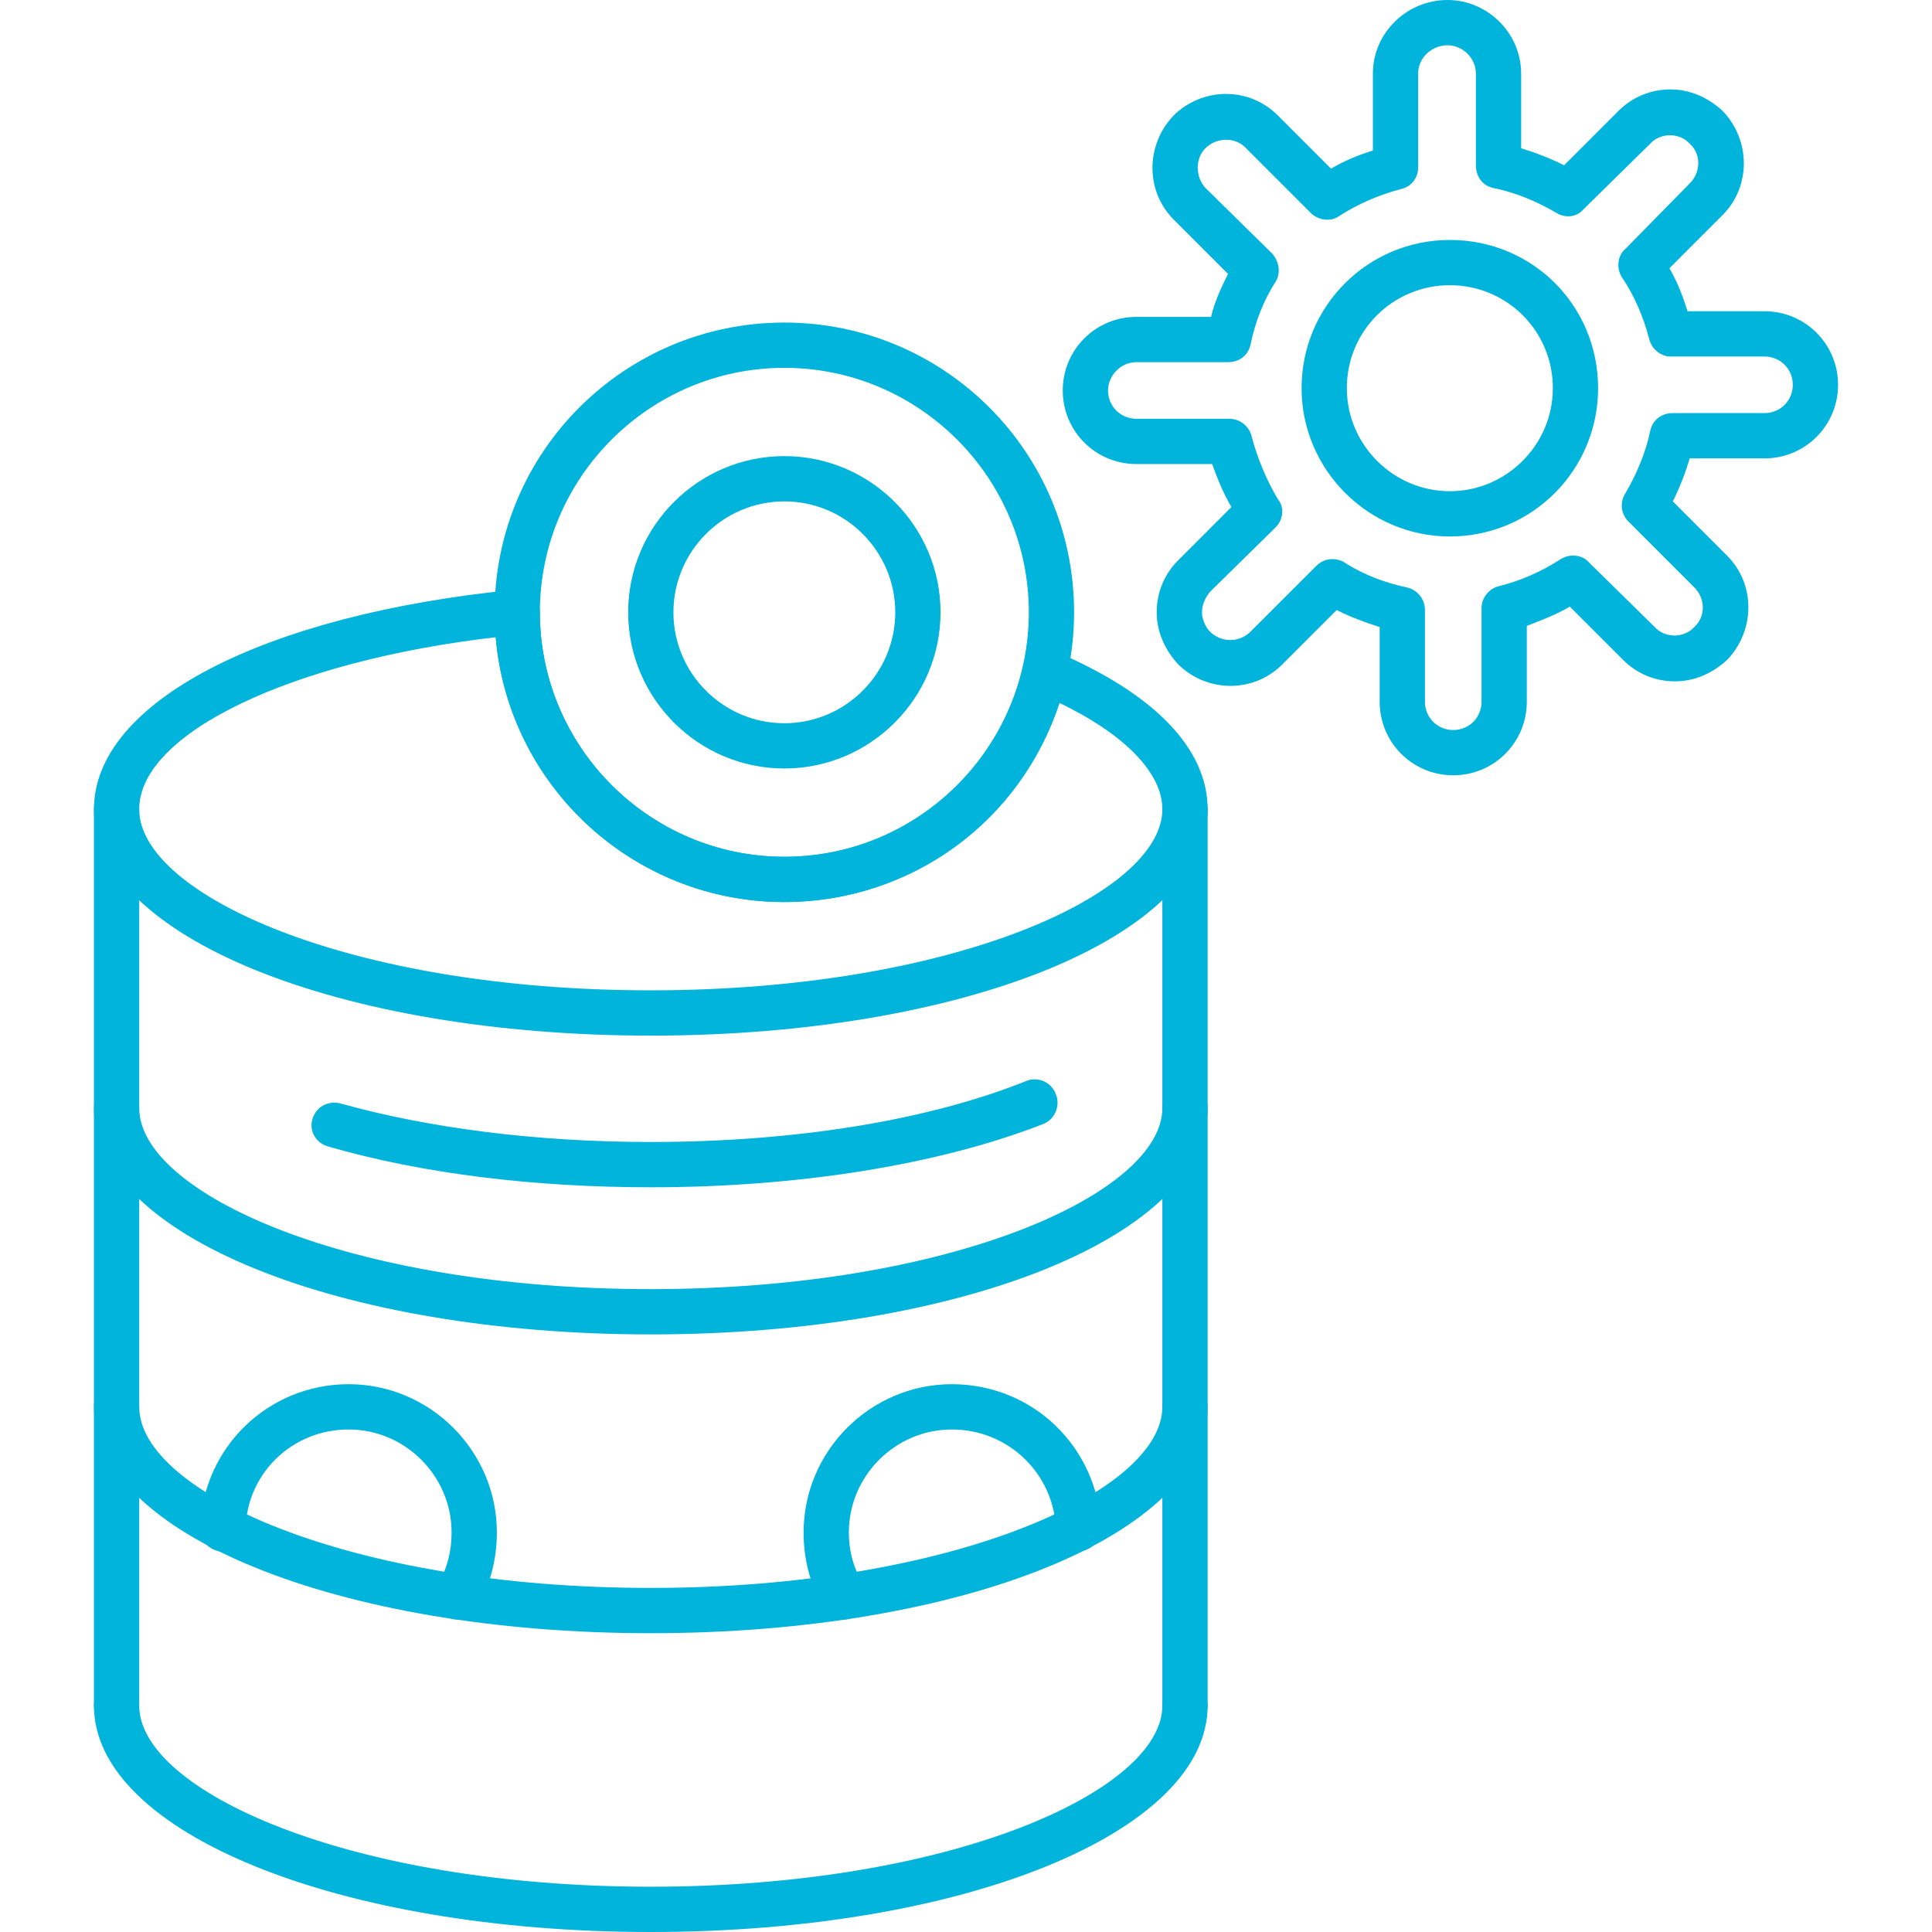
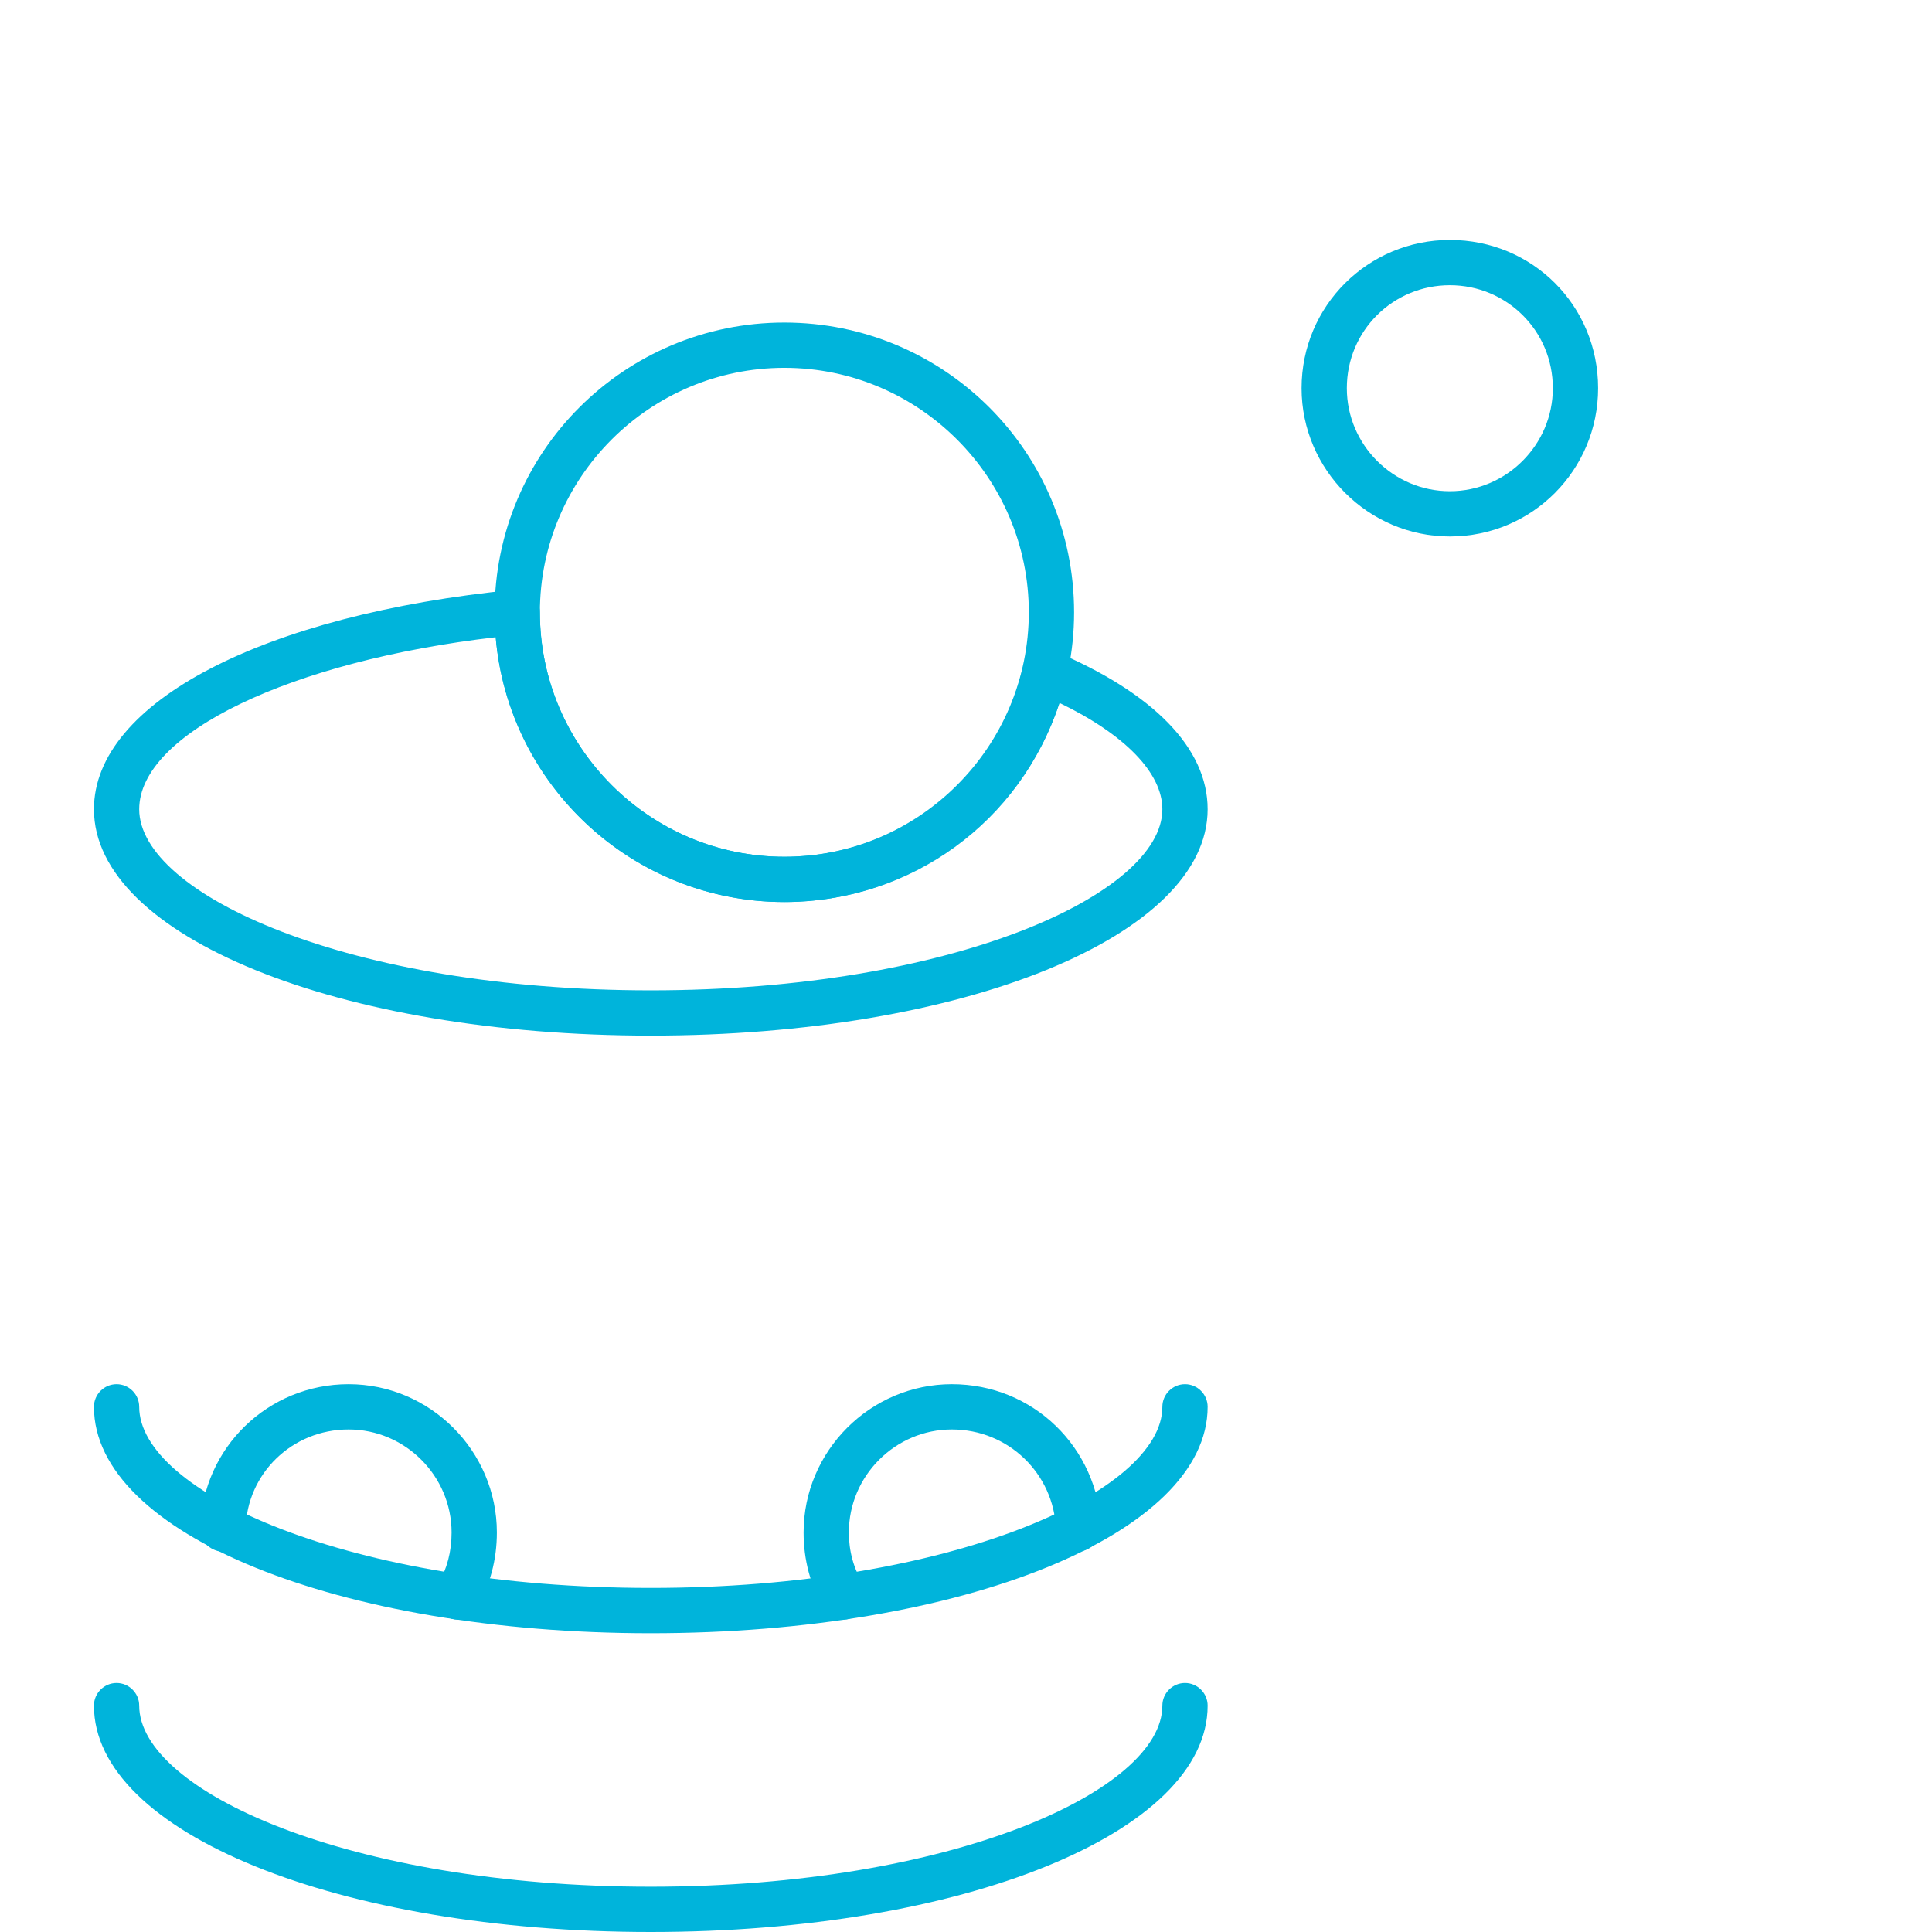
<svg xmlns="http://www.w3.org/2000/svg" width="500" viewBox="0 0 375 375" height="500" preserveAspectRatio="xMidYMid meet">
  <path fill="#00b4db" d="M 126.316 201.012 C 65.684 201.012 18.234 181.68 18.234 157.074 C 18.234 136.422 50.965 119.289 99.957 114.457 C 101.055 114.234 102.371 114.676 103.25 115.555 C 104.129 116.434 104.789 117.531 104.789 118.848 C 104.789 144.992 126.098 166.301 152.242 166.301 C 174.648 166.301 193.543 151.141 198.594 129.395 C 198.812 128.297 199.691 127.195 200.789 126.539 C 201.891 125.879 203.426 125.879 204.527 126.316 C 223.859 134.445 234.402 145.211 234.402 157.074 C 234.402 181.68 186.949 201.012 126.316 201.012 Z M 96.223 123.684 C 56.457 128.297 27.02 142.355 27.02 157.074 C 27.02 173.551 67.664 192.223 126.316 192.223 C 184.754 192.223 225.613 173.551 225.613 157.074 C 225.613 150.043 218.367 142.574 205.625 136.422 C 198.156 159.492 176.844 175.086 152.242 175.086 C 122.805 175.086 98.637 152.461 96.223 123.684 Z M 96.223 123.684 " fill-opacity="1" fill-rule="evenodd" />
-   <path fill="#00b4db" d="M 126.316 259.008 C 65.684 259.008 18.234 239.676 18.234 215.07 C 18.234 212.652 20.211 210.676 22.629 210.676 C 25.043 210.676 27.02 212.652 27.02 215.07 C 27.02 231.547 67.664 250.219 126.316 250.219 C 184.754 250.219 225.613 231.547 225.613 215.07 C 225.613 212.652 227.594 210.676 230.008 210.676 C 232.426 210.676 234.402 212.652 234.402 215.07 C 234.402 239.676 186.949 259.008 126.316 259.008 Z M 126.316 259.008 " fill-opacity="1" fill-rule="evenodd" />
  <path fill="#00b4db" d="M 126.316 317.004 C 65.684 317.004 18.234 297.672 18.234 273.066 C 18.234 270.648 20.211 268.672 22.629 268.672 C 25.043 268.672 27.02 270.648 27.02 273.066 C 27.02 289.543 67.664 308.215 126.316 308.215 C 184.754 308.215 225.613 289.543 225.613 273.066 C 225.613 270.648 227.594 268.672 230.008 268.672 C 232.426 268.672 234.402 270.648 234.402 273.066 C 234.402 297.672 186.949 317.004 126.316 317.004 Z M 126.316 317.004 " fill-opacity="1" fill-rule="evenodd" />
  <path fill="#00b4db" d="M 126.316 375 C 65.684 375 18.234 355.668 18.234 331.062 C 18.234 328.648 20.211 326.668 22.629 326.668 C 25.043 326.668 27.02 328.648 27.02 331.062 C 27.02 347.539 67.664 366.211 126.316 366.211 C 184.754 366.211 225.613 347.539 225.613 331.062 C 225.613 328.648 227.594 326.668 230.008 326.668 C 232.426 326.668 234.402 328.648 234.402 331.062 C 234.402 355.668 186.949 375 126.316 375 Z M 126.316 375 " fill-opacity="1" fill-rule="evenodd" />
-   <path fill="#00b4db" d="M 230.008 335.457 C 227.594 335.457 225.613 333.48 225.613 331.062 L 225.613 157.074 C 225.613 154.656 227.594 152.68 230.008 152.68 C 232.426 152.68 234.402 154.656 234.402 157.074 L 234.402 331.062 C 234.402 333.48 232.426 335.457 230.008 335.457 Z M 22.629 335.457 C 20.211 335.457 18.234 333.48 18.234 331.062 L 18.234 157.074 C 18.234 154.656 20.211 152.68 22.629 152.68 C 25.043 152.68 27.02 154.656 27.02 157.074 L 27.02 331.062 C 27.02 333.48 25.043 335.457 22.629 335.457 Z M 22.629 335.457 " fill-opacity="1" fill-rule="evenodd" />
-   <path fill="#00b4db" d="M 126.316 230.449 C 103.691 230.449 81.941 227.812 63.707 222.539 C 61.293 221.879 59.973 219.465 60.633 217.266 C 61.293 214.852 63.707 213.531 66.125 214.191 C 83.48 219.023 104.352 221.66 126.316 221.66 C 154.219 221.66 180.141 217.488 199.254 209.797 C 201.449 208.918 204.086 210.016 204.965 212.434 C 205.844 214.633 204.746 217.266 202.547 218.145 C 182.336 226.055 155.098 230.449 126.316 230.449 Z M 126.316 230.449 " fill-opacity="1" fill-rule="evenodd" />
  <path fill="#00b4db" d="M 88.754 314.367 C 88.094 314.367 87.215 314.148 86.555 313.707 C 84.359 312.391 83.699 309.754 85.016 307.559 C 86.773 304.48 87.652 301.188 87.652 297.453 C 87.652 286.469 78.648 277.461 67.664 277.461 C 56.68 277.461 47.891 286.027 47.672 296.793 C 47.453 299.211 45.473 301.188 43.059 301.188 C 40.641 300.965 38.664 298.988 38.883 296.574 C 39.324 280.977 52.066 268.672 67.664 268.672 C 83.48 268.672 96.441 281.633 96.441 297.453 C 96.441 302.723 95.121 307.777 92.488 312.172 C 91.828 313.488 90.289 314.367 88.754 314.367 Z M 88.754 314.367 " fill-opacity="1" fill-rule="evenodd" />
  <path fill="#00b4db" d="M 163.664 314.367 C 162.348 314.367 160.809 313.488 159.93 312.172 C 157.293 307.777 155.977 302.723 155.977 297.453 C 155.977 281.633 168.938 268.672 184.754 268.672 C 200.57 268.672 213.094 280.977 213.754 296.574 C 213.754 298.988 211.773 300.965 209.359 301.188 C 206.941 301.188 204.965 299.211 204.965 296.793 C 204.527 286.027 195.738 277.461 184.754 277.461 C 173.77 277.461 164.762 286.469 164.762 297.453 C 164.762 300.965 165.641 304.48 167.617 307.559 C 168.719 309.754 168.059 312.391 165.859 313.707 C 165.203 314.148 164.543 314.367 163.664 314.367 Z M 163.664 314.367 " fill-opacity="1" fill-rule="evenodd" />
  <path fill="#00b4db" d="M 152.242 175.086 C 121.266 175.086 96 149.824 96 118.848 C 96 87.652 121.266 62.609 152.242 62.609 C 183.215 62.609 208.48 87.652 208.48 118.848 C 208.48 149.824 183.215 175.086 152.242 175.086 Z M 152.242 71.398 C 126.098 71.398 104.789 92.707 104.789 118.848 C 104.789 144.992 126.098 166.301 152.242 166.301 C 178.383 166.301 199.691 144.992 199.691 118.848 C 199.691 92.707 178.383 71.398 152.242 71.398 Z M 152.242 71.398 " fill-opacity="1" fill-rule="evenodd" />
-   <path fill="#00b4db" d="M 152.242 149.164 C 135.543 149.164 121.926 135.543 121.926 118.848 C 121.926 102.152 135.543 88.531 152.242 88.531 C 168.938 88.531 182.559 102.152 182.559 118.848 C 182.559 135.543 168.938 149.164 152.242 149.164 Z M 152.242 97.32 C 140.379 97.32 130.711 106.984 130.711 118.848 C 130.711 130.711 140.379 140.379 152.242 140.379 C 164.105 140.379 173.77 130.711 173.77 118.848 C 173.77 106.984 164.105 97.32 152.242 97.32 Z M 152.242 97.32 " fill-opacity="1" fill-rule="evenodd" />
-   <path fill="#00b4db" d="M 282.074 150.484 C 274.164 150.484 267.793 144.113 267.793 136.203 L 267.793 121.703 C 264.938 120.824 262.082 119.727 259.445 118.41 L 248.902 128.953 C 246.266 131.59 242.75 133.129 238.797 133.129 C 235.062 133.129 231.328 131.59 228.691 128.953 C 226.055 126.098 224.516 122.582 224.516 118.848 C 224.516 114.895 226.055 111.379 228.691 108.742 L 239.016 98.418 C 237.477 95.781 236.379 93.145 235.281 90.07 L 220.562 90.07 C 212.652 90.07 206.281 83.699 206.281 75.789 C 206.281 67.883 212.652 61.512 220.562 61.512 L 235.062 61.512 C 235.719 58.656 237.039 55.801 238.355 53.164 L 227.812 42.617 C 222.32 37.125 222.32 28.121 227.812 22.406 C 230.449 19.773 234.184 18.234 237.918 18.234 C 241.871 18.234 245.387 19.773 248.023 22.406 L 258.348 32.734 C 260.984 31.195 263.621 30.098 266.477 29.219 L 266.477 14.281 C 266.477 6.371 273.066 0 280.977 0 C 288.664 0 295.254 6.371 295.254 14.281 L 295.254 28.777 C 298.109 29.656 300.965 30.754 303.602 32.074 L 314.148 21.527 C 316.785 18.895 320.297 17.355 324.254 17.355 C 327.988 17.355 331.504 18.895 334.359 21.527 C 339.852 27.242 339.852 36.246 334.359 41.738 L 324.035 52.066 C 325.57 54.703 326.668 57.559 327.547 60.414 L 342.488 60.414 C 350.395 60.414 356.766 66.785 356.766 74.691 C 356.766 82.602 350.395 88.973 342.488 88.973 L 327.988 88.973 C 327.109 91.828 326.012 94.684 324.691 97.32 L 335.238 107.863 C 340.73 113.355 340.73 122.363 335.238 128.074 C 332.383 130.711 328.867 132.25 325.133 132.25 C 321.176 132.25 317.664 130.711 315.027 128.074 L 304.703 117.75 C 302.066 119.289 299.211 120.387 296.352 121.484 L 296.352 136.203 C 296.352 144.113 289.98 150.484 282.074 150.484 Z M 258.566 108.523 C 259.445 108.523 260.324 108.742 260.984 109.184 C 264.719 111.598 268.895 113.137 273.066 114.016 C 275.043 114.457 276.582 116.211 276.582 118.41 L 276.582 136.203 C 276.582 139.281 279 141.695 282.074 141.695 C 285.148 141.695 287.566 139.281 287.566 136.203 L 287.566 117.969 C 287.566 115.992 289.105 114.234 290.859 113.797 C 295.254 112.699 299.211 110.941 302.945 108.523 C 304.703 107.426 307.117 107.645 308.438 109.184 L 321.176 121.703 C 323.156 123.902 326.891 123.902 328.867 121.703 C 331.062 119.727 331.062 116.211 328.867 114.016 L 316.125 101.273 C 314.586 99.738 314.367 97.539 315.465 95.781 C 317.664 92.047 319.422 87.875 320.297 83.699 C 320.738 81.504 322.496 80.184 324.691 80.184 L 342.488 80.184 C 345.562 80.184 347.98 77.77 347.98 74.691 C 347.98 71.617 345.562 69.199 342.488 69.199 L 324.254 69.199 C 322.277 69.199 320.52 67.664 320.078 65.684 C 318.98 61.512 317.223 57.336 314.809 53.824 C 313.707 52.066 313.93 49.648 315.465 48.332 L 327.988 35.59 C 330.184 33.391 330.184 29.879 327.988 27.898 C 326.012 25.703 322.277 25.703 320.297 27.898 L 307.336 40.641 C 306.02 42.18 303.824 42.398 302.066 41.301 C 298.332 39.105 294.156 37.348 289.762 36.469 C 287.785 36.027 286.469 34.27 286.469 32.074 L 286.469 14.281 C 286.469 11.203 283.832 8.789 280.977 8.789 C 277.898 8.789 275.262 11.203 275.262 14.281 L 275.262 32.512 C 275.262 34.492 273.945 36.246 271.969 36.688 C 267.793 37.785 263.621 39.543 259.887 41.961 C 258.348 43.059 255.93 42.84 254.395 41.301 L 241.871 28.777 C 239.895 26.582 236.16 26.582 233.965 28.777 C 231.984 30.754 231.984 34.27 233.965 36.469 L 246.926 49.211 C 248.242 50.746 248.684 52.945 247.582 54.703 C 245.168 58.438 243.629 62.609 242.75 66.785 C 242.312 68.98 240.555 70.297 238.355 70.297 L 220.562 70.297 C 217.488 70.297 215.07 72.934 215.07 75.789 C 215.07 78.867 217.488 81.281 220.562 81.281 L 238.578 81.281 C 240.773 81.281 242.531 82.82 242.969 84.797 C 244.07 88.973 245.824 93.145 248.023 96.879 C 249.34 98.418 249.121 100.836 247.582 102.371 L 234.844 114.895 C 233.965 115.992 233.305 117.312 233.305 118.848 C 233.305 120.168 233.965 121.703 234.844 122.582 C 237.039 124.781 240.555 124.781 242.75 122.582 L 255.492 109.844 C 256.371 108.965 257.469 108.523 258.566 108.523 Z M 258.566 108.523 " fill-opacity="1" fill-rule="evenodd" />
  <path fill="#00b4db" d="M 281.414 104.129 C 265.598 104.129 252.637 91.168 252.637 75.352 C 252.637 59.316 265.598 46.574 281.414 46.574 C 297.453 46.574 310.191 59.316 310.191 75.352 C 310.191 91.168 297.453 104.129 281.414 104.129 Z M 281.414 55.359 C 270.43 55.359 261.422 64.148 261.422 75.352 C 261.422 86.336 270.43 95.344 281.414 95.344 C 292.398 95.344 301.406 86.336 301.406 75.352 C 301.406 64.148 292.398 55.359 281.414 55.359 Z M 281.414 55.359 " fill-opacity="1" fill-rule="evenodd" />
</svg>